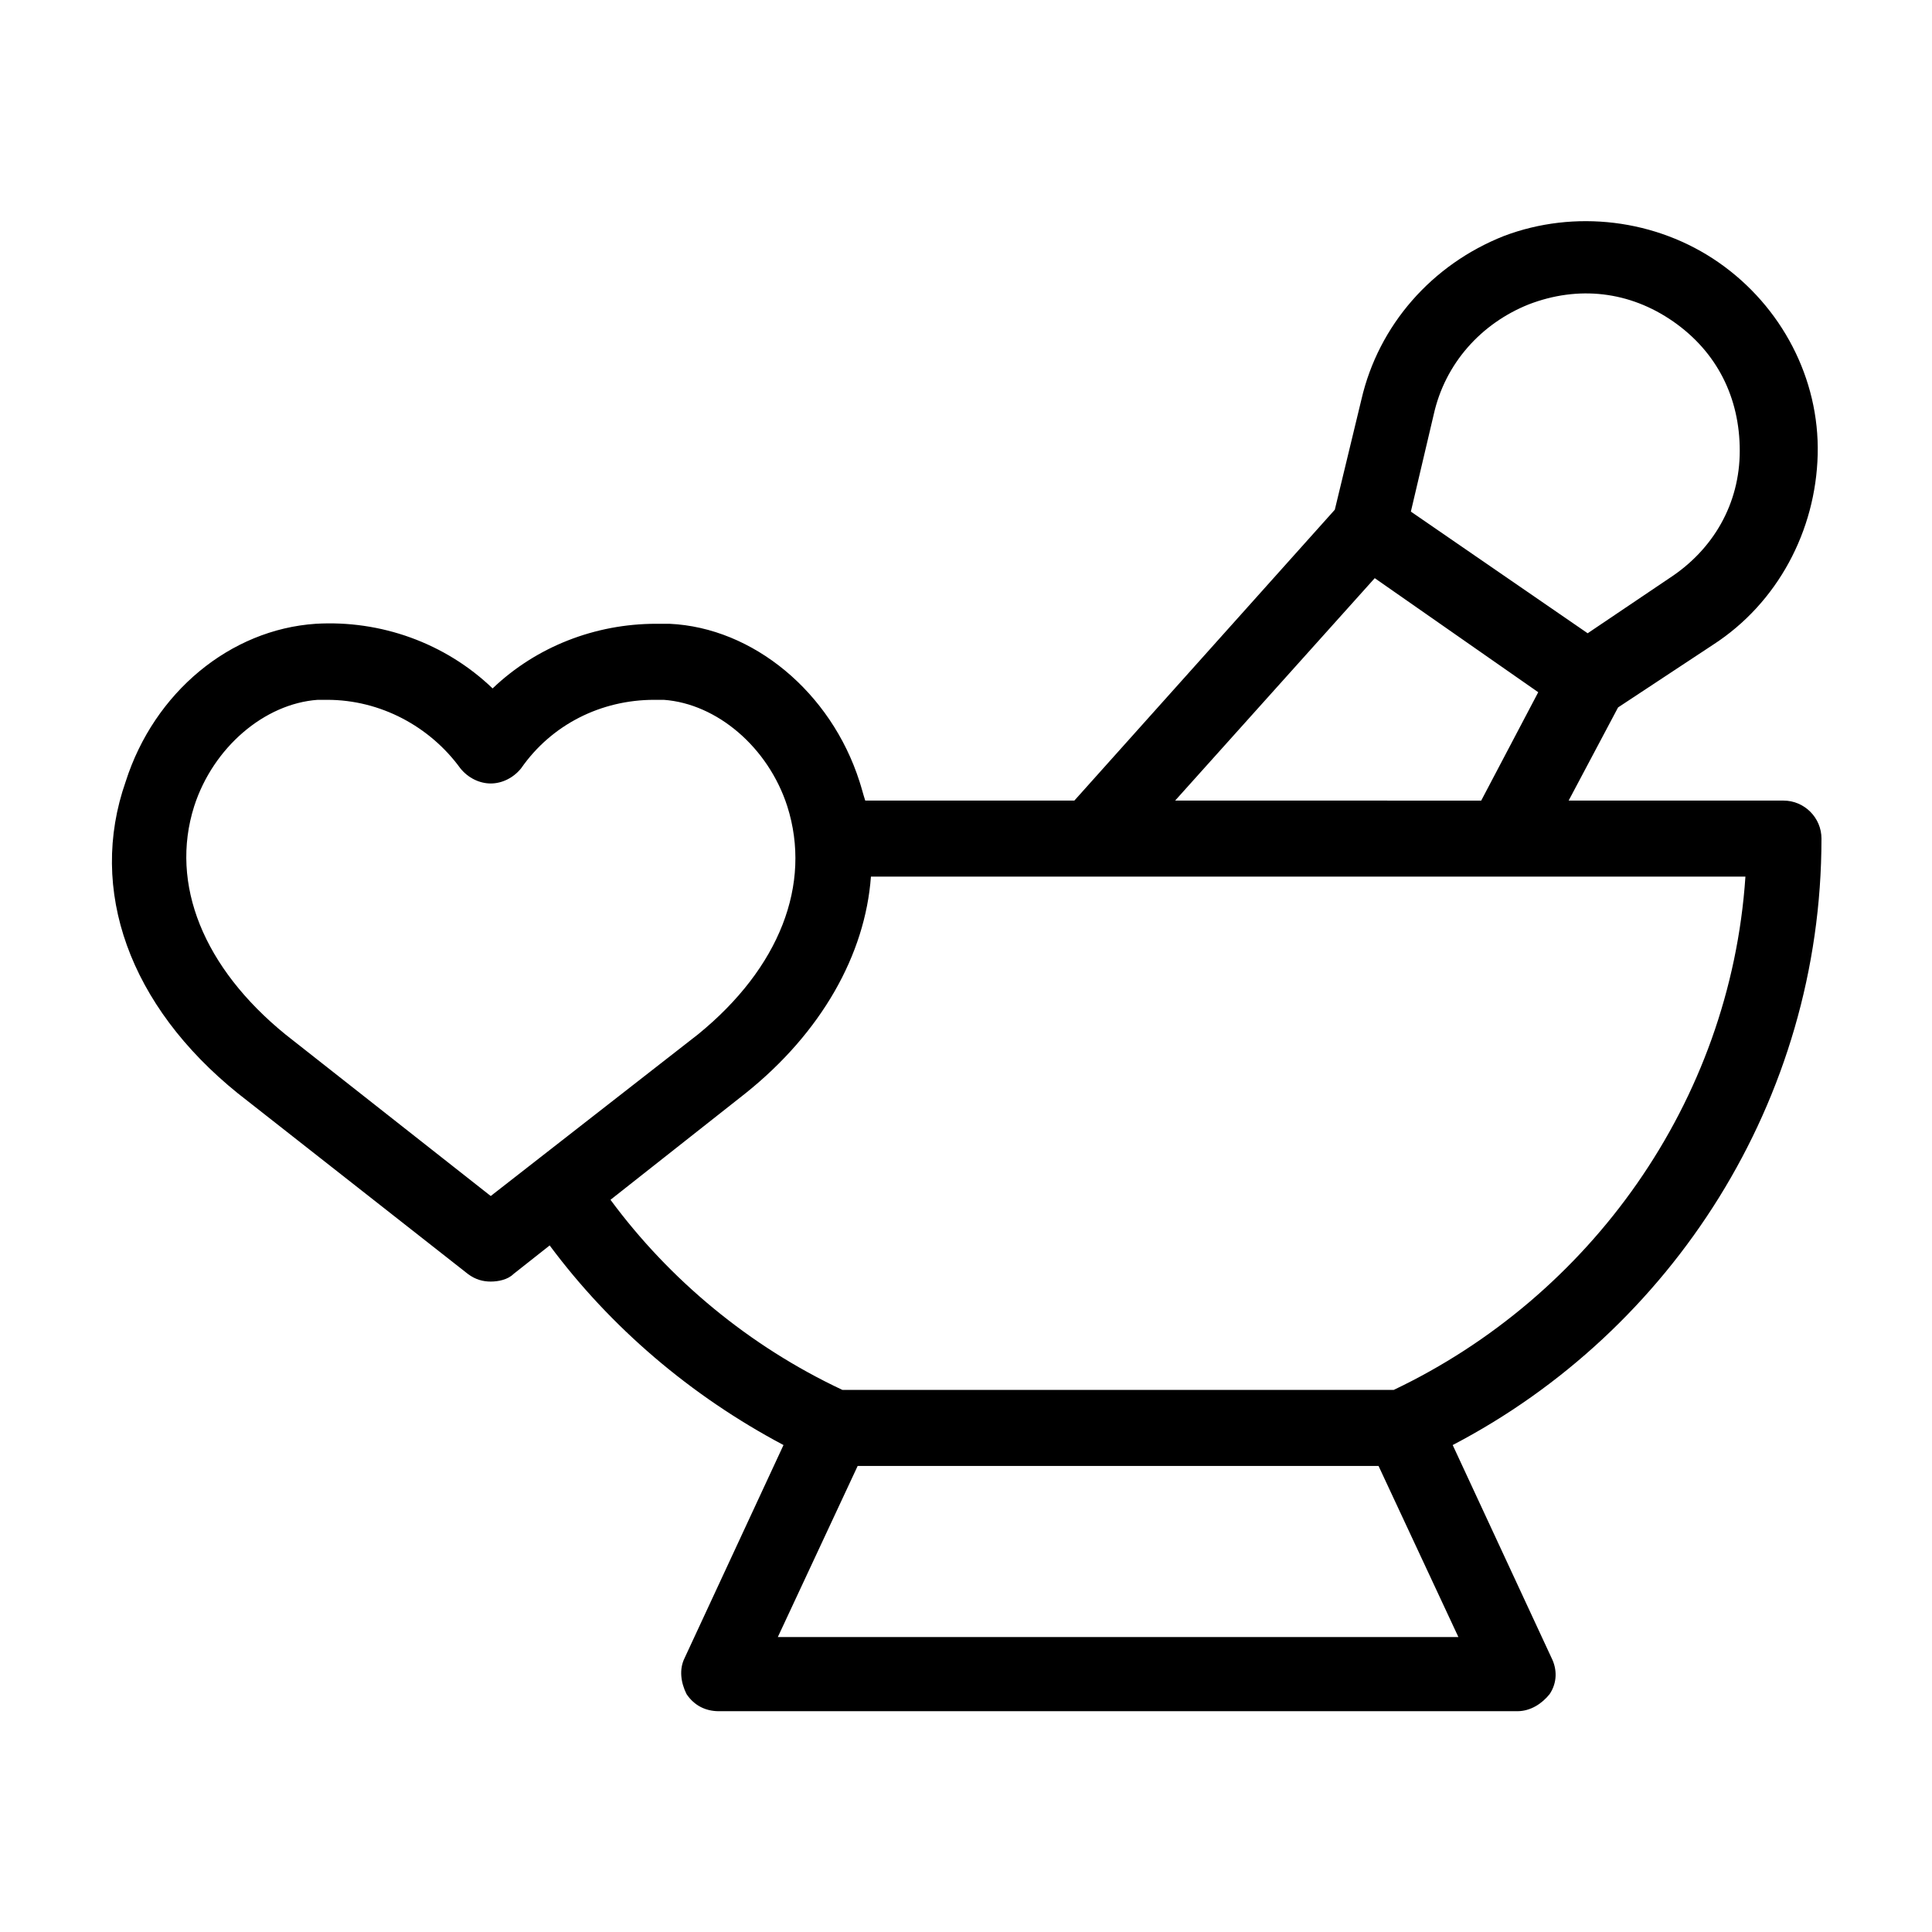
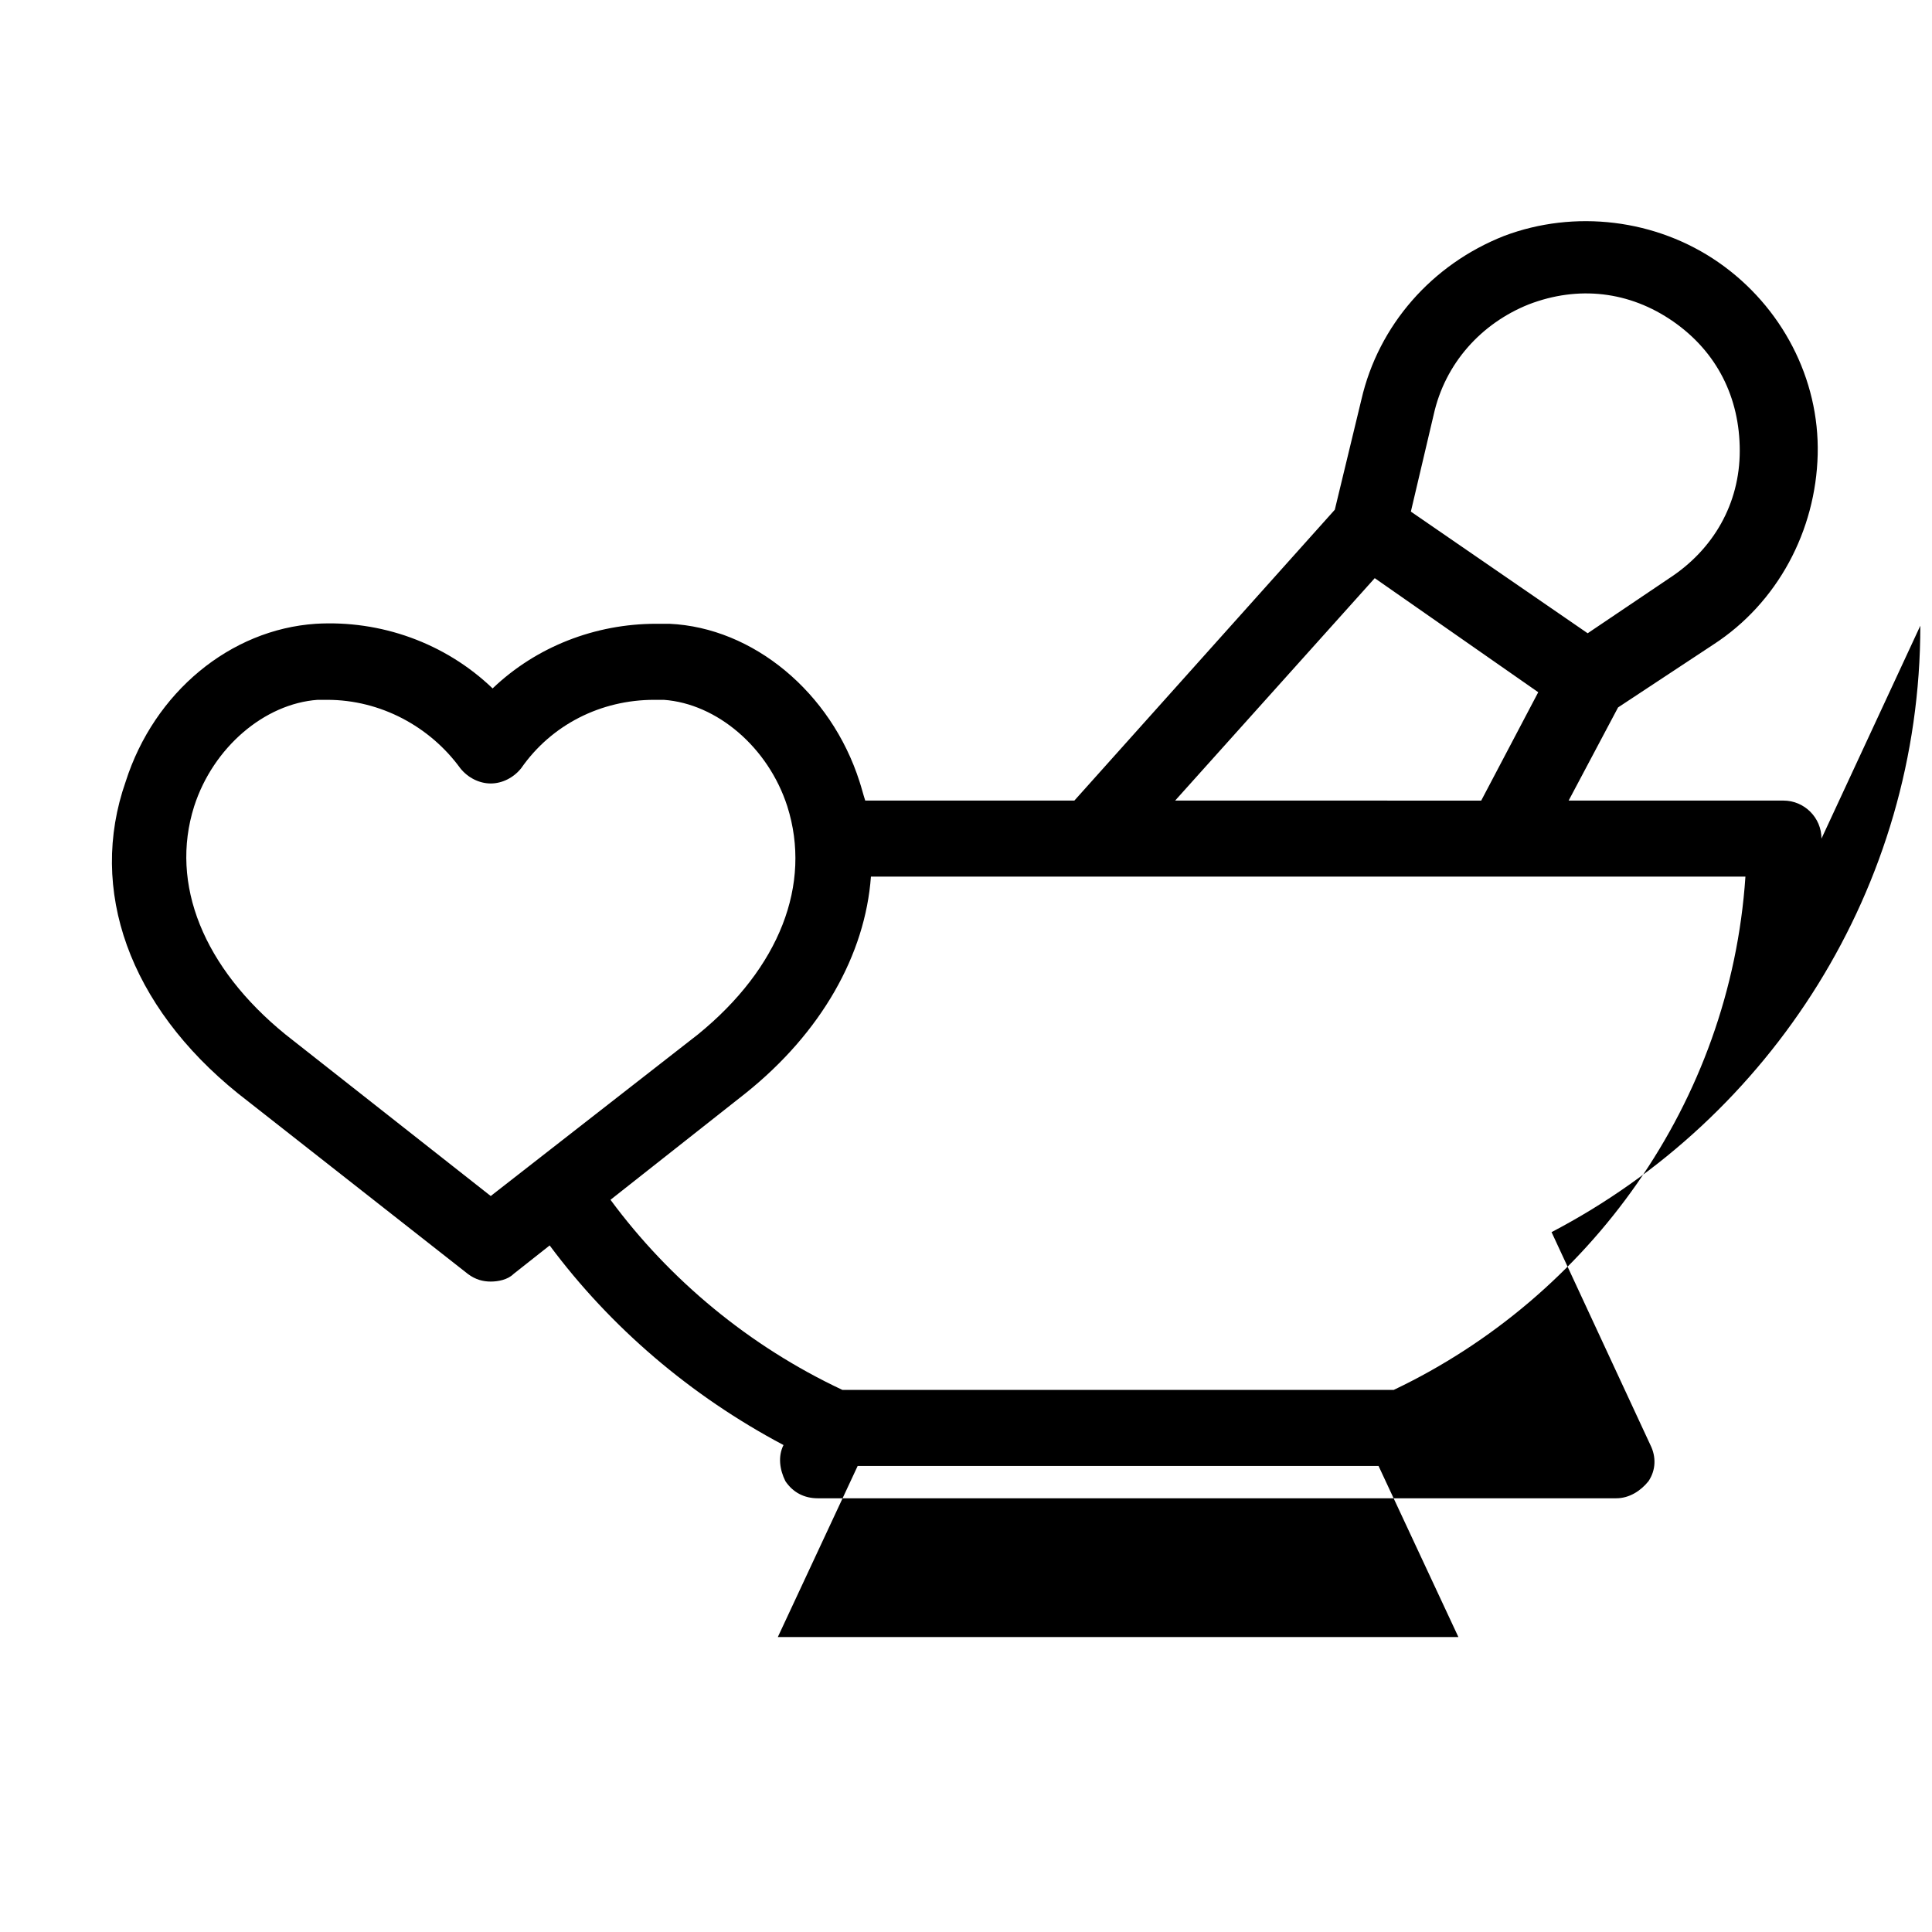
<svg xmlns="http://www.w3.org/2000/svg" fill="#000000" width="800px" height="800px" version="1.1" viewBox="144 144 512 512">
-   <path d="m626.71 366.24c0-5.543-4.535-10.078-10.078-10.078l-56.926 0.004 13.098-24.688 25.191-16.625c17.129-11.082 27.207-30.23 27.711-50.383 0.504-20.152-9.574-39.297-26.199-50.883-16.625-11.586-38.289-14.105-56.93-7.055-19.145 7.559-33.25 23.68-37.785 43.328l-7.055 29.223-69.023 77.082h-55.418c-0.504-1.512-1.008-3.527-1.512-5.039-7.559-23.68-28.215-40.809-50.383-41.816h-3.527c-16.121 0-31.738 6.047-43.328 17.129-12.594-12.09-29.727-18.137-46.855-17.129-22.672 1.512-42.824 18.137-50.383 41.816-10.07 28.719 1.016 59.449 29.73 82.625l60.961 47.863c2.016 1.512 4.031 2.016 6.047 2.016s4.535-0.504 6.047-2.016l9.574-7.559c16.121 21.664 37.281 39.801 61.969 52.898l-26.199 56.426c-1.512 3.023-1.008 6.551 0.504 9.574 2.016 3.023 5.039 4.535 8.566 4.535h211.6c3.527 0 6.551-2.016 8.566-4.535 2.016-3.023 2.016-6.551 0.504-9.574l-26.199-56.426c57.93-30.227 97.73-91.188 97.73-160.71zm-102.77-112.35c3.023-13.602 12.594-24.184 25.191-29.223 13.098-5.039 26.703-3.527 38.289 4.535 11.586 8.062 17.633 20.152 17.633 34.258 0 14.105-7.055 26.199-18.641 33.754l-21.664 14.609-46.855-32.242zm-15.621 43.328 43.328 30.23-15.113 28.719-81.113-0.004zm-234.27 163.74-54.41-42.824c-21.664-17.633-30.73-39.801-24.184-60.457 5.039-15.617 18.641-27.207 32.746-28.215h2.519c14.105 0 27.207 7.055 35.266 18.137 2.016 2.519 5.039 4.031 8.062 4.031s6.047-1.512 8.062-4.031c8.062-11.586 21.16-18.137 35.266-18.137h2.519c14.105 1.008 27.711 12.594 32.746 28.215 6.551 20.656-2.016 42.824-23.68 60.457zm256.44 116.88h-180.36l21.16-45.344h138.04zm-17.129-65.496h-146.11c-24.688-11.586-45.848-29.223-61.465-50.383l35.77-28.215c20.152-16.121 31.738-36.777 33.25-57.434h231.75c-4.027 59.957-41.312 111.34-93.203 136.03z" />
+   <path d="m626.71 366.24c0-5.543-4.535-10.078-10.078-10.078l-56.926 0.004 13.098-24.688 25.191-16.625c17.129-11.082 27.207-30.23 27.711-50.383 0.504-20.152-9.574-39.297-26.199-50.883-16.625-11.586-38.289-14.105-56.93-7.055-19.145 7.559-33.25 23.68-37.785 43.328l-7.055 29.223-69.023 77.082h-55.418c-0.504-1.512-1.008-3.527-1.512-5.039-7.559-23.68-28.215-40.809-50.383-41.816h-3.527c-16.121 0-31.738 6.047-43.328 17.129-12.594-12.09-29.727-18.137-46.855-17.129-22.672 1.512-42.824 18.137-50.383 41.816-10.07 28.719 1.016 59.449 29.73 82.625l60.961 47.863c2.016 1.512 4.031 2.016 6.047 2.016s4.535-0.504 6.047-2.016l9.574-7.559c16.121 21.664 37.281 39.801 61.969 52.898c-1.512 3.023-1.008 6.551 0.504 9.574 2.016 3.023 5.039 4.535 8.566 4.535h211.6c3.527 0 6.551-2.016 8.566-4.535 2.016-3.023 2.016-6.551 0.504-9.574l-26.199-56.426c57.93-30.227 97.73-91.188 97.73-160.71zm-102.77-112.35c3.023-13.602 12.594-24.184 25.191-29.223 13.098-5.039 26.703-3.527 38.289 4.535 11.586 8.062 17.633 20.152 17.633 34.258 0 14.105-7.055 26.199-18.641 33.754l-21.664 14.609-46.855-32.242zm-15.621 43.328 43.328 30.23-15.113 28.719-81.113-0.004zm-234.27 163.74-54.41-42.824c-21.664-17.633-30.73-39.801-24.184-60.457 5.039-15.617 18.641-27.207 32.746-28.215h2.519c14.105 0 27.207 7.055 35.266 18.137 2.016 2.519 5.039 4.031 8.062 4.031s6.047-1.512 8.062-4.031c8.062-11.586 21.16-18.137 35.266-18.137h2.519c14.105 1.008 27.711 12.594 32.746 28.215 6.551 20.656-2.016 42.824-23.68 60.457zm256.44 116.88h-180.36l21.16-45.344h138.04zm-17.129-65.496h-146.11c-24.688-11.586-45.848-29.223-61.465-50.383l35.77-28.215c20.152-16.121 31.738-36.777 33.25-57.434h231.75c-4.027 59.957-41.312 111.34-93.203 136.03z" />
</svg>